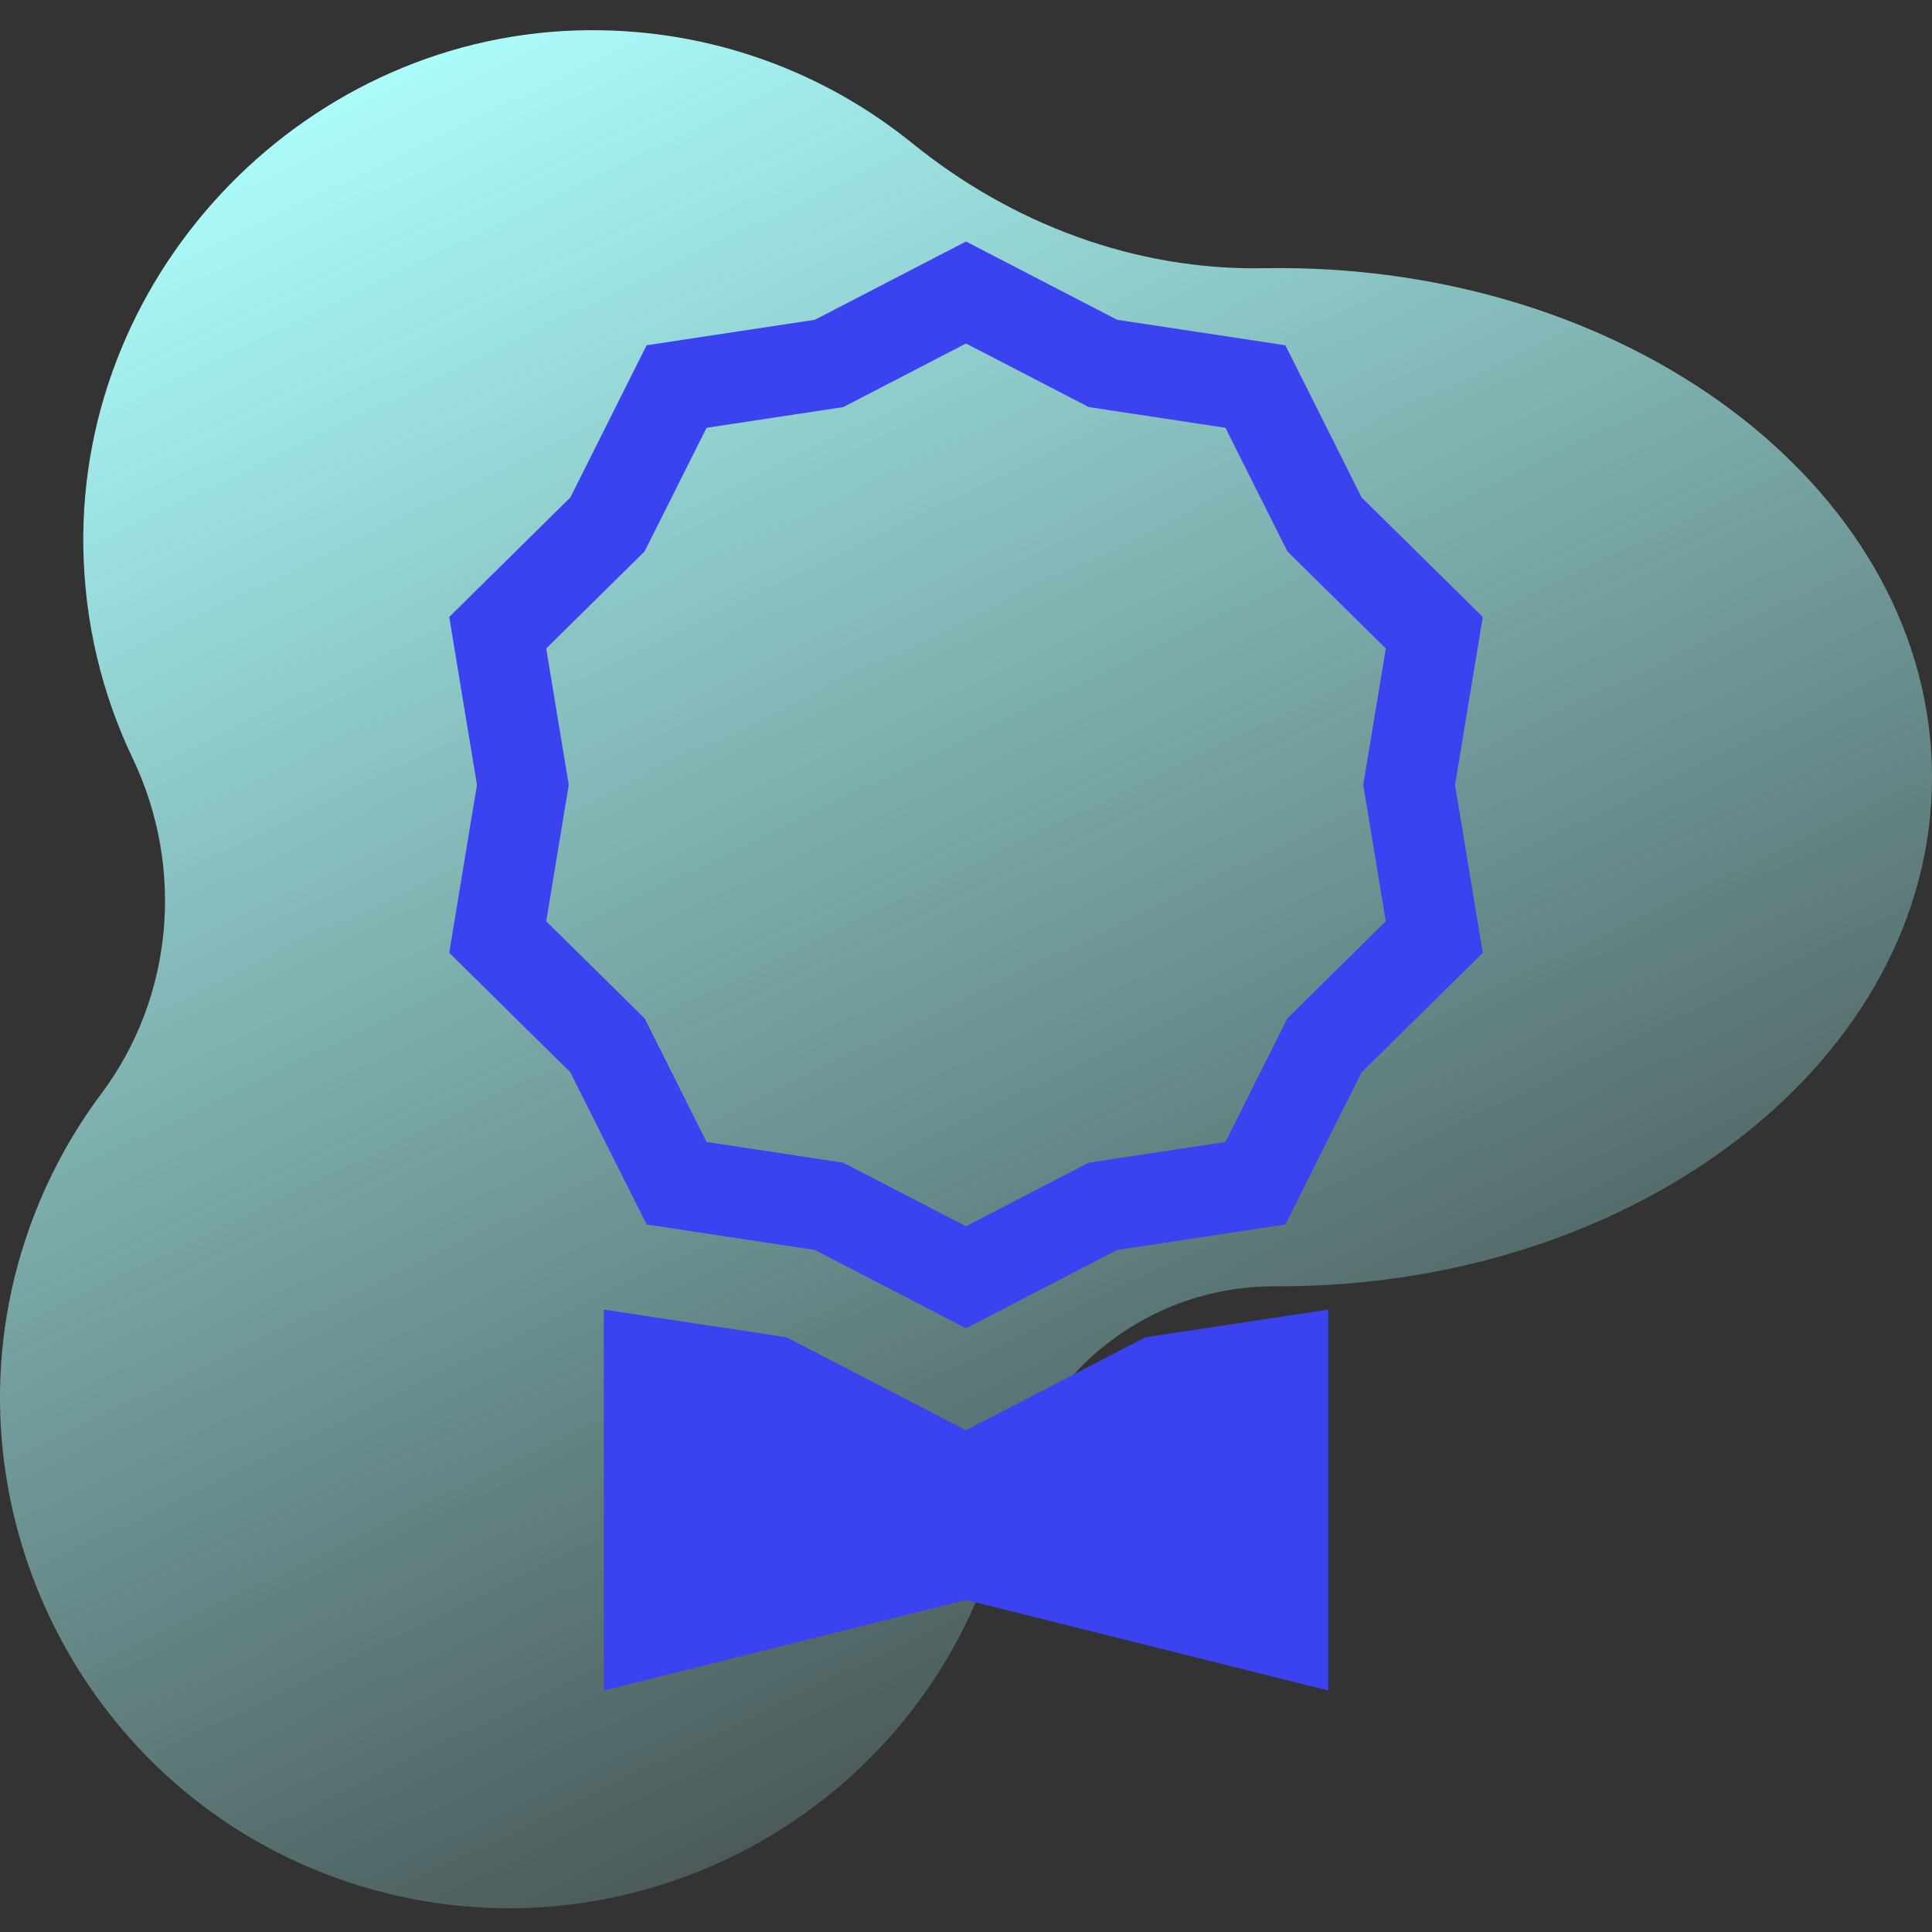
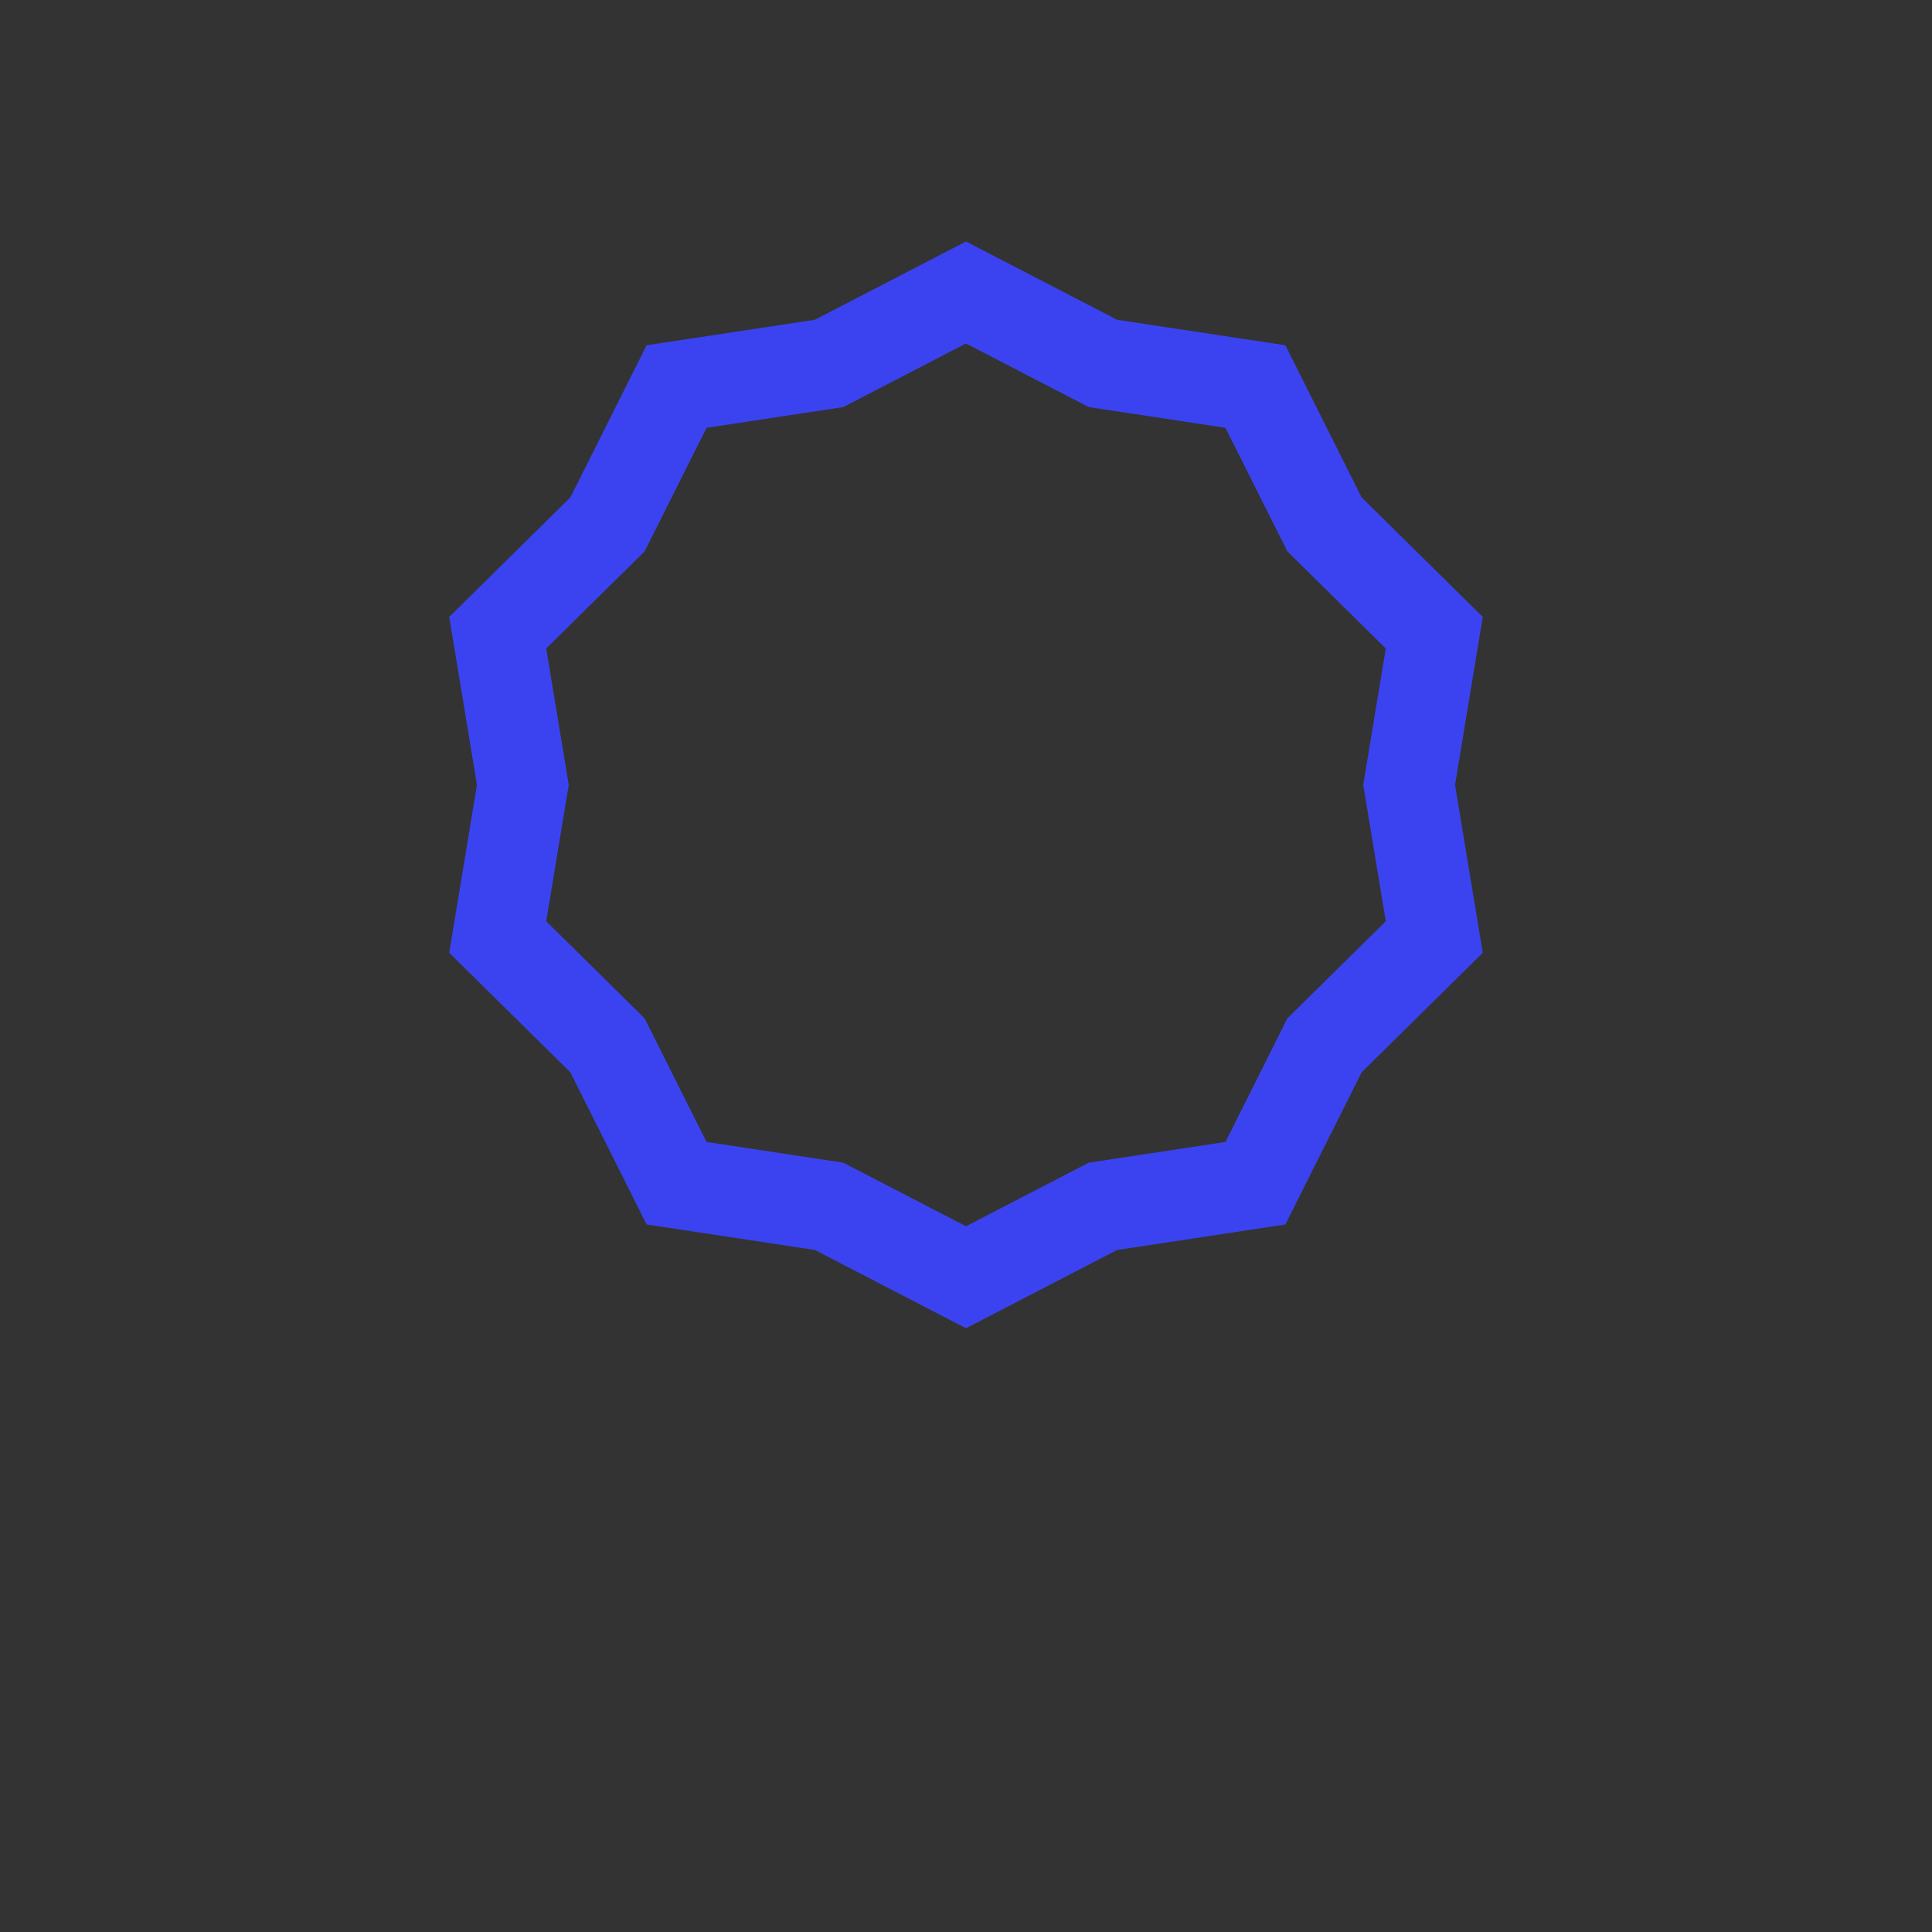
<svg xmlns="http://www.w3.org/2000/svg" width="128" height="128" viewBox="0 0 128 128" fill="none">
  <rect x="0" y="0" width="128" height="128" fill="#333333" stroke="none" />
-   <path d="M84.73 17.76C84.388 17.76 84.046 17.763 83.706 17.769C75.223 17.923 67.048 14.839 60.454 9.5C54.607 4.766 47.145 1.948 39.023 2.001C20.489 2.122 5.214 17.769 5.521 36.301C5.604 41.291 6.77 46.017 8.795 50.254C12.245 57.474 11.502 66.063 6.707 72.469C4.727 75.115 3.107 78.098 1.942 81.371C-4.265 98.81 4.904 118.194 22.33 124.438C40.075 130.797 59.535 121.398 65.627 103.624C66.079 102.308 66.444 100.983 66.725 99.655C68.516 91.223 75.872 85.186 84.492 85.222C84.572 85.222 84.651 85.222 84.73 85.222C108.627 85.222 128 70.121 128 51.491C128 32.862 108.627 17.76 84.73 17.76Z" fill="url(#paint0_linear_2885_1522)" />
  <path d="M74.012 21.186L64 16L53.988 21.186L42.84 22.875L37.788 32.956L29.762 40.875L31.6 52L29.762 63.125L37.788 71.044L42.84 81.125L53.988 82.814L64 88L74.012 82.814L85.16 81.125L90.212 71.044L98.238 63.125L96.4 52L98.238 40.875L90.212 32.956L85.16 22.875L74.012 21.186ZM81.189 28.342L85.292 36.53L91.812 42.963L90.319 52L91.812 61.037L85.292 67.47L81.189 75.658L72.133 77.031L64 81.243L55.867 77.031L46.811 75.658L42.708 67.47L36.188 61.037L37.681 52L36.188 42.963L42.708 36.53L46.811 28.342L55.867 26.97L64 22.757L72.133 26.97L81.189 28.342Z" fill="#3B43F1" />
-   <path d="M40 86.763V112L64 106L88 112V86.763L75.891 88.598L64 94.757L52.108 88.598L40 86.763Z" fill="#3B43F1" />
  <defs>
    <linearGradient id="paint0_linear_2885_1522" x1="97.5" y1="131.5" x2="33" y2="-2" gradientUnits="userSpaceOnUse">
      <stop stop-color="#ADFFFE" stop-opacity="0" />
      <stop offset="0.998" stop-color="#ADFFFE" />
    </linearGradient>
  </defs>
</svg>